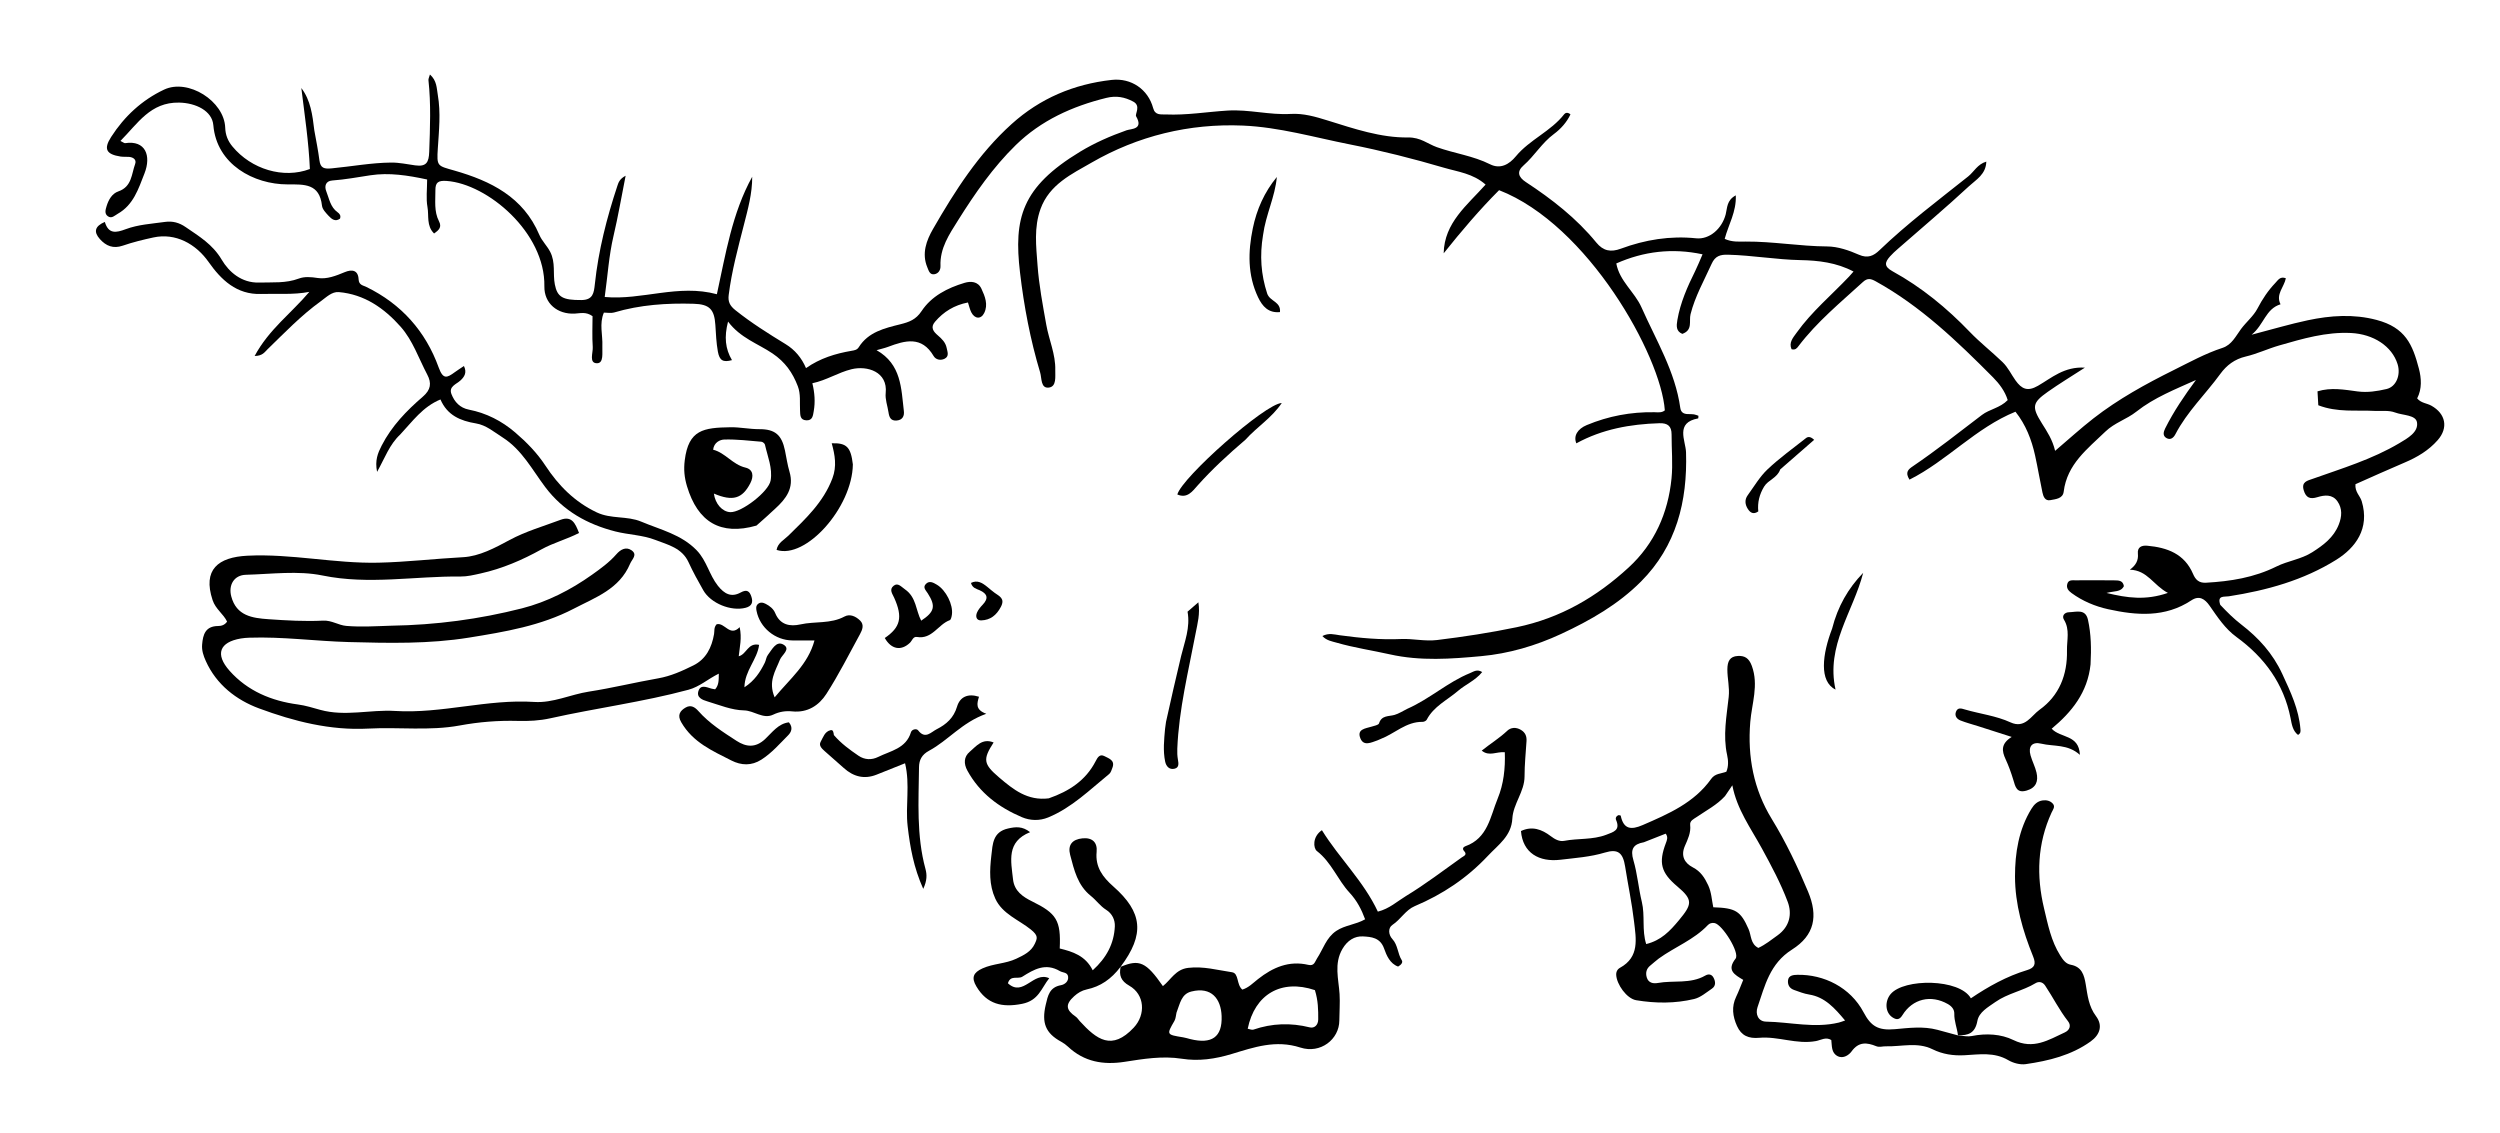
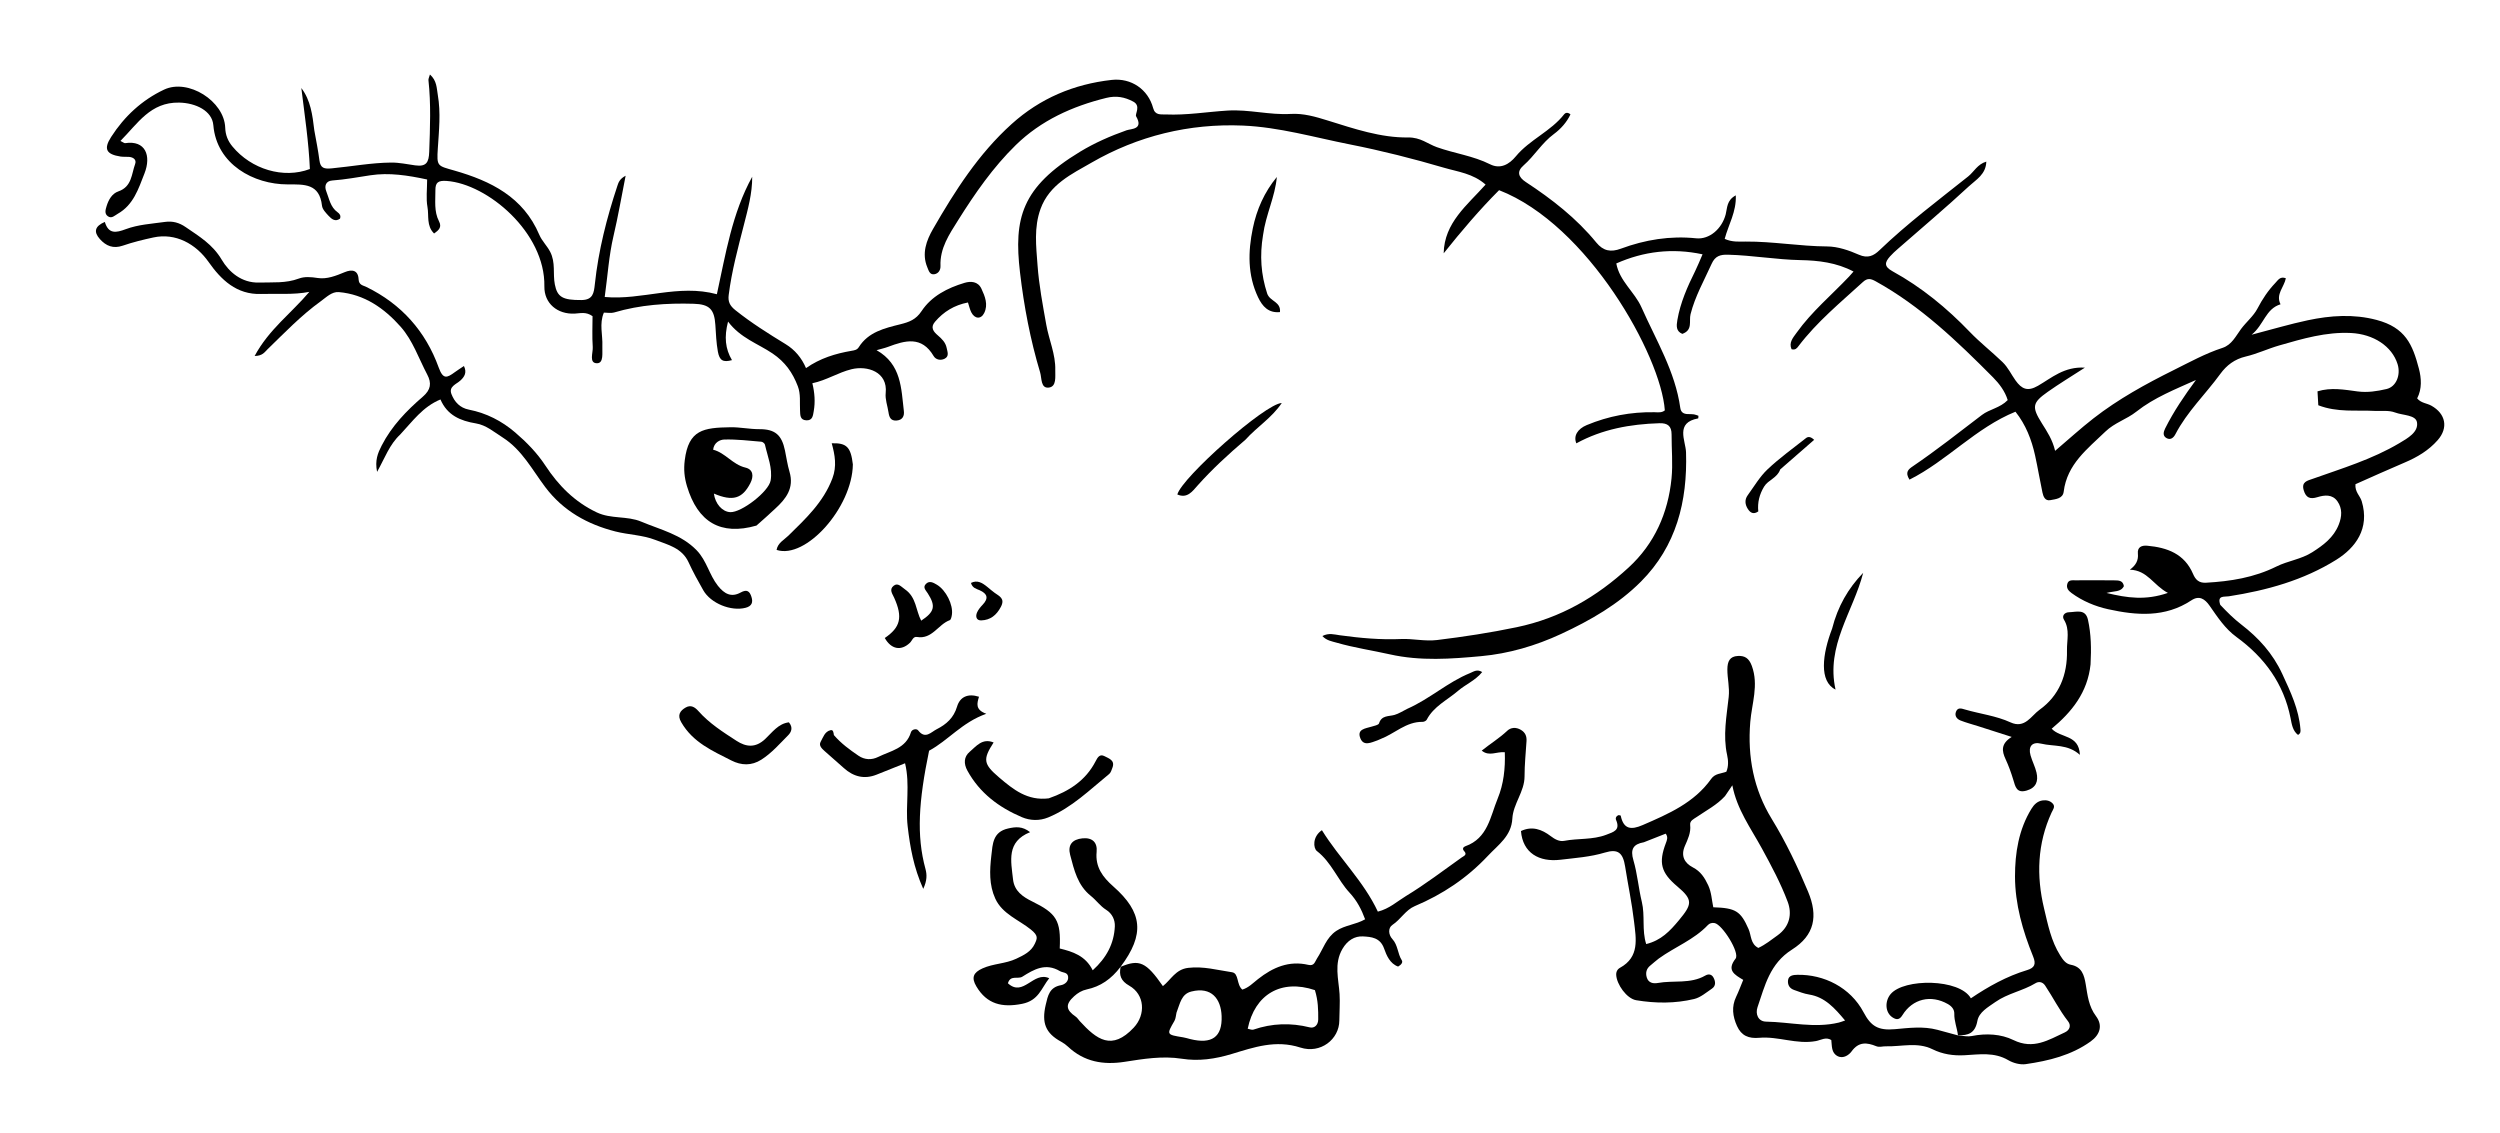
<svg xmlns="http://www.w3.org/2000/svg" version="1.1" id="Layer_1" x="0px" y="0px" width="100%" viewBox="0 0 1024 464" enable-background="new 0 0 1024 464" xml:space="preserve">
  <path fill="#000000" opacity="1" stroke="none" d=" M909.42,247.746   C912.276,250.758 914.939,253.417 918,255.774   C925.095,261.24 930.908,267.583 934.839,276.085   C938.242,283.444 941.605,290.538 942.262,298.682   C942.328,299.504 942.435,300.346 941.27,301.02   C939.039,299.335 938.681,296.495 938.218,294.162   C935.402,279.967 927.518,269.271 916.059,260.917   C911.387,257.511 908.301,252.763 905.079,248.139   C903.11,245.313 900.82,243.76 897.575,245.909   C886.832,253.02 875.157,252.11 863.508,249.539   C858.204,248.369 853.031,246.224 848.51,242.911   C847.179,241.936 846.289,240.836 846.771,239.147   C847.266,237.41 848.838,237.707 850.106,237.697   C855.438,237.655 860.772,237.65 866.105,237.718   C867.733,237.739 869.558,237.709 869.946,240.077   C868.677,242.636 866.016,241.985 862.827,242.874   C871.372,244.933 878.85,246.004 887.972,242.856   C881.997,239.718 879.691,233.595 872.395,233.344   C874.882,231.516 875.959,229.503 875.678,226.763   C875.405,224.105 877.202,223.311 879.543,223.528   C887.691,224.282 894.746,226.82 898.276,235.085   C899.256,237.377 900.63,238.849 903.539,238.685   C913.568,238.119 923.257,236.599 932.444,232.033   C937.116,229.711 942.57,229.092 947.121,226.184   C951.673,223.275 955.881,220.152 957.957,214.875   C959.253,211.58 959.486,208.322 957.427,205.362   C955.349,202.377 952.134,202.736 949.232,203.636   C946.194,204.577 944.526,203.913 943.602,200.803   C942.568,197.324 945.133,196.887 947.276,196.125   C959.336,191.839 971.638,188.131 982.739,181.541   C986.161,179.511 990.668,177.01 989.999,172.981   C989.489,169.904 984.215,170.164 981.057,168.969   C978.349,167.945 975.447,168.46 972.629,168.307   C965.071,167.897 957.404,169.024 949.575,165.992   C949.501,164.707 949.384,162.668 949.248,160.294   C954.854,158.576 960.326,159.623 965.65,160.329   C969.774,160.876 973.665,160.237 977.502,159.351   C981.511,158.425 983.42,153.569 982.05,149.153   C979.772,141.812 972.203,136.854 962.946,136.395   C952.759,135.89 943.174,138.74 933.583,141.492   C928.954,142.82 924.532,144.935 919.86,146.03   C915.315,147.096 912.013,149.612 909.437,153.155   C903.396,161.462 895.826,168.629 891.038,177.869   C890.285,179.322 889.025,180.364 887.395,179.438   C885.751,178.503 886.146,176.905 886.862,175.469   C890.352,168.482 894.724,162.074 899.463,155.641   C891.054,159.445 882.347,162.833 875.062,168.601   C871.06,171.769 866.141,173.129 862.369,176.773   C854.991,183.901 846.671,190.115 845.287,201.404   C844.935,204.275 841.959,204.448 839.779,204.865   C837.675,205.266 836.94,203.375 836.59,201.734   C835.517,196.703 834.685,191.621 833.579,186.598   C832.142,180.071 829.757,173.943 825.532,168.637   C809.235,175.26 797.501,188.755 782.124,196.461   C780.17,193.399 781.709,192.204 783.472,191.007   C793.203,184.396 802.425,177.104 811.776,169.98   C814.911,167.592 819.242,167.102 822.355,163.878   C821.279,160.303 818.914,157.15 816.36,154.58   C801.699,139.829 786.728,125.408 768.292,115.226   C766.28,114.115 764.928,113.79 763.045,115.513   C753.863,123.916 744.202,131.826 736.618,141.834   C736.015,142.63 735.392,143.464 733.82,143.045   C732.606,140.281 734.454,138.292 735.933,136.225   C742.075,127.64 750.176,120.886 757.374,113.289   C757.937,112.694 758.461,112.063 759.206,111.219   C752.242,107.527 744.776,106.683 737.497,106.541   C727.519,106.346 717.708,104.575 707.761,104.326   C704.604,104.247 702.532,104.846 701.085,108.054   C698.014,114.863 694.285,121.408 692.45,128.697   C691.736,131.531 693.478,135.177 689.083,136.753   C686.469,135.681 686.634,133.481 687.049,131.071   C688.276,123.952 691.16,117.453 694.336,111.045   C695.362,108.975 696.207,106.814 697.367,104.166   C684.873,101.512 673.289,102.942 662.032,107.911   C663.381,115.203 669.545,119.564 672.368,125.93   C678.339,139.396 686.157,152.124 688.246,167.08   C688.506,168.941 689.656,169.575 691.358,169.607   C692.19,169.623 693.032,169.605 693.852,169.725   C694.484,169.818 695.087,170.103 695.677,170.294   C695.641,170.779 695.666,171.359 695.588,171.373   C686.03,173.096 690.449,180.473 690.599,185.261   C691.228,205.409 686.597,223.718 672.135,238.221   C662.857,247.526 651.502,254.063 639.432,259.667   C628.9,264.556 617.939,267.723 606.773,268.754   C594.422,269.895 581.875,270.845 569.301,268.025   C562.068,266.403 554.671,265.323 547.508,263.252   C545.547,262.685 543.366,262.393 541.642,260.519   C544.289,259.127 546.585,259.903 548.792,260.203   C557.142,261.341 565.418,262.12 573.947,261.742   C578.701,261.532 583.655,262.764 588.654,262.153   C599.585,260.815 610.377,259.174 621.224,256.907   C639.274,253.134 653.986,244.493 667.106,232.431   C677.698,222.693 683.251,210.138 684.66,195.93   C685.248,189.995 684.654,183.947 684.68,177.95   C684.695,174.521 683.056,173.251 679.71,173.352   C667.776,173.713 656.27,175.784 645.668,181.593   C644.417,178.569 646.136,175.698 649.952,174.107   C658.807,170.415 668.036,168.69 677.622,168.845   C679.106,168.869 680.632,169.154 681.914,168.087   C680.347,145.706 650.39,92.008 614.023,77.896   C606.009,85.923 598.574,94.677 591.33,103.759   C591.57,91.183 601.006,84.015 608.5,75.605   C603.353,71.052 597.139,70.369 591.566,68.733   C578.848,64.999 565.948,61.73 552.948,59.157   C538.389,56.277 523.955,52.066 509.098,51.439   C487.095,50.51 466.085,55.653 447.063,66.63   C439.062,71.247 429.857,75.505 426.212,85.553   C423.44,93.194 424.408,100.832 424.973,108.607   C425.573,116.859 427.119,124.928 428.559,133.034   C429.661,139.237 432.405,145.138 432.238,151.549   C432.168,154.199 432.866,158.335 429.623,158.752   C426.218,159.19 426.743,154.897 426.043,152.566   C422.024,139.177 419.414,125.445 417.796,111.607   C415.208,89.47 418.335,76.721 442.431,62.124   C448.438,58.485 454.793,55.721 461.409,53.375   C463.338,52.691 468.488,53.1 465.355,47.649   C464.802,46.688 467.449,43.36 464.169,41.612   C460.661,39.743 457.207,39.099 453.166,40.094   C439.192,43.533 426.382,49.342 416.063,59.425   C406.773,68.504 399.35,79.197 392.444,90.204   C388.81,95.996 384.932,101.657 385.224,108.976   C385.289,110.591 384.395,112.04 382.754,112.321   C380.823,112.653 380.41,110.887 379.838,109.517   C377.449,103.802 379.479,98.461 382.181,93.766   C391.154,78.178 400.8,63.037 414.347,50.817   C426.045,40.265 439.81,34.476 455.319,32.735   C463.351,31.833 470.281,36.624 472.325,44.267   C473.152,47.355 475.534,46.794 477.511,46.882   C486.002,47.258 494.412,45.807 502.859,45.288   C511.6,44.75 520.016,47.176 528.688,46.666   C533.908,46.359 538.814,47.796 543.974,49.404   C554.616,52.722 565.619,56.465 576.765,56.305   C581.868,56.232 584.771,58.935 588.549,60.285   C595.744,62.856 603.425,63.816 610.34,67.292   C614.578,69.422 618.188,67.301 620.869,64.057   C626.548,57.184 635.232,53.816 640.727,46.756   C641.174,46.183 642.168,45.89 643.262,46.854   C641.75,50.091 639.236,52.863 636.5,54.878   C631.56,58.514 628.542,63.823 624.026,67.774   C621.206,70.241 621.837,72.502 624.969,74.558   C635.648,81.569 645.698,89.373 653.836,99.331   C656.696,102.83 659.779,103.383 663.903,101.859   C673.84,98.184 684.087,96.502 694.74,97.61   C700.18,98.176 705.311,93.719 706.853,87.77   C707.522,85.19 707.189,82.038 710.977,80.013   C711.284,86.736 707.969,92.018 706.434,97.841   C709.414,99.22 712.314,98.961 715.02,98.944   C726.196,98.873 737.23,100.876 748.414,100.942   C752.765,100.968 757.325,102.537 761.383,104.326   C765.057,105.946 767.436,104.79 769.818,102.502   C781.221,91.546 793.862,82.078 806.196,72.246   C808.559,70.362 809.956,67.259 813.593,66.2   C813.451,71.42 809.37,73.613 806.585,76.196   C797.077,85.017 787.139,93.375 777.377,101.924   C776.26,102.902 775.147,103.904 774.164,105.012   C772.039,107.406 771.543,109.114 775.169,111.108   C787.037,117.634 797.414,126.149 806.803,135.926   C810.998,140.294 815.802,144.046 820.18,148.256   C822.575,150.559 823.772,153.343 825.58,155.852   C828.065,159.301 830.44,160.51 834.758,158.018   C840.336,154.8 845.512,150.067 853.973,150.587   C848.279,154.276 843.421,157.206 838.8,160.47   C832.445,164.959 832.086,166.594 836.369,173.416   C838.494,176.799 840.689,180.073 841.777,184.665   C847.275,179.987 852.228,175.456 857.509,171.347   C867.648,163.459 878.879,157.284 890.338,151.591   C896.887,148.337 903.326,144.775 910.334,142.491   C914.14,141.251 915.789,137.642 917.904,134.789   C920.07,131.865 923.036,129.484 924.667,126.362   C926.687,122.494 929.006,119.005 931.989,115.879   C933.107,114.707 933.933,113.096 936.283,113.97   C935.608,117.571 932.025,120.547 934.108,124.635   C927.92,126.535 927.326,133.036 922.251,137.103   C930.723,134.897 937.93,132.738 945.264,131.182   C954.602,129.2 964.059,128.554 973.453,131.043   C985.258,134.171 988.193,141.104 990.784,151.01   C991.81,154.931 992.102,159.251 990.065,163.183   C991.664,165.127 994.037,165.132 995.883,166.167   C1001.756,169.458 1002.937,175.21 998.467,180.296   C994.784,184.485 990.097,187.282 984.967,189.45   C978.109,192.348 971.334,195.443 964.796,198.333   C964.508,201.518 966.681,203.063 967.356,205.299   C970.748,216.523 964.771,224.394 956.95,229.279   C943.493,237.684 928.45,241.831 912.885,244.252   C911.003,244.545 908.067,243.743 909.42,247.746  z" />
  <path fill="#000000" opacity="1" stroke="none" d=" M801.974,424.025   C801.62,421.061 800.404,418.268 800.48,415.19   C800.521,413.494 799.455,412.174 797.833,411.253   C790.919,407.324 783.408,409.065 779.231,415.813   C778.056,417.712 776.893,417.851 775.162,416.714   C772.098,414.699 771.976,410.084 774.383,407.202   C779.855,400.651 802.701,400.82 807.27,408.911   C814.446,404.059 821.965,399.872 830.299,397.352   C833.41,396.412 834.028,394.888 832.768,391.787   C828.492,381.271 825.352,370.312 825.345,358.961   C825.34,349.383 826.852,339.79 832.068,331.297   C833.152,329.531 834.543,328.129 836.707,327.843   C838.266,327.637 839.791,328.004 840.83,329.173   C841.954,330.438 840.87,331.639 840.324,332.828   C834.488,345.539 834.053,358.744 837.25,372.102   C838.826,378.688 840.127,385.436 843.864,391.351   C844.99,393.134 846.12,394.778 848.2,395.163   C852.75,396.004 853.685,399.431 854.312,403.172   C855.073,407.719 855.506,412.194 858.527,416.219   C861.363,419.998 860.213,423.799 856.309,426.593   C848.383,432.266 839.167,434.512 829.757,435.871   C827.468,436.202 824.625,435.441 822.588,434.245   C816.802,430.847 810.7,431.908 804.622,432.229   C800.043,432.471 795.705,431.822 791.549,429.769   C785.368,426.716 778.79,428.753 772.392,428.569   C771.115,428.532 769.82,429.062 768.507,428.527   C764.675,426.968 761.327,426.597 758.398,430.665   C757.432,432.008 755.07,433.822 752.69,432.595   C750.054,431.235 750.4,428.428 750.097,425.997   C747.882,424.594 745.791,426.054 743.819,426.421   C735.905,427.894 728.338,424.391 720.57,425.081   C716.239,425.466 713.266,424.24 711.474,420.247   C709.703,416.299 709.17,412.368 711.122,408.29   C712.188,406.063 713.039,403.733 714.026,401.357   C710.415,399.196 707.157,397.426 710.886,392.665   C712.743,390.293 705.463,378.659 702.29,378.085   C701.199,377.888 700.219,378.189 699.541,378.907   C693.836,384.951 686.006,387.855 679.438,392.614   C678.235,393.486 677.165,394.54 675.995,395.461   C674.333,396.767 673.956,398.501 674.521,400.383   C675.183,402.589 677.16,402.969 678.989,402.635   C685.459,401.451 692.378,403.121 698.473,399.598   C699.891,398.778 701.142,399.083 701.868,400.462   C702.691,402.025 702.899,403.804 701.211,404.946   C698.879,406.525 696.554,408.56 693.935,409.19   C686.119,411.073 678.09,411.004 670.193,409.693   C666.291,409.044 662.196,403.202 661.999,399.335   C661.932,398.016 662.51,396.977 663.557,396.403   C671.653,391.966 670.119,384.474 669.305,377.487   C668.425,369.928 666.841,362.453 665.651,354.928   C664.757,349.278 662.731,347.582 657.353,349.211   C651.396,351.015 645.259,351.414 639.187,352.147   C630.404,353.207 623.711,349.371 622.987,340.394   C627.535,338.242 631.507,339.682 635.18,342.483   C636.846,343.753 638.721,344.793 640.679,344.414   C646.381,343.311 652.303,344.061 657.909,341.923   C661.009,340.74 663.752,340.05 661.941,335.842   C661.611,335.075 662.002,334.205 663.022,333.871   C663.282,333.94 663.82,333.971 663.849,334.108   C665.022,339.705 668.098,340.004 672.836,337.95   C683.404,333.368 693.943,328.835 700.907,319.019   C702.484,316.795 704.907,316.928 707.107,316.104   C708.071,313.867 707.896,311.369 707.436,309.294   C705.654,301.272 707.229,293.333 708.075,285.493   C708.502,281.537 707.512,277.943 707.53,274.166   C707.546,270.879 708.544,268.864 711.783,268.684   C714.544,268.531 716.352,269.467 717.552,272.756   C720.432,280.648 717.527,288.189 716.909,295.767   C715.745,310.033 718.304,323.339 725.684,335.397   C731.538,344.962 736.298,354.977 740.595,365.253   C744.757,375.206 743.26,383.1 734.002,388.949   C724.881,394.713 722.906,403.746 719.883,412.541   C718.93,415.314 720.101,418.403 723.392,418.461   C733.322,418.636 743.235,421.252 753.189,418.842   C753.798,418.694 754.384,418.453 755.747,418.002   C751.484,412.912 747.488,408.398 741.02,407.359   C738.825,407.007 736.9,406.208 734.869,405.496   C732.904,404.808 732.233,403.358 732.357,401.664   C732.521,399.429 734.713,399.312 736.201,399.283   C747.044,399.071 757.921,404.428 763.321,414.637   C766.362,420.385 769.322,422.166 776.173,421.551   C781.977,421.03 787.767,420.279 793.531,421.801   C796.097,422.478 798.651,423.197 801.955,424.093   C804.347,424.332 806.055,424.681 807.629,424.363   C813.526,423.171 819.614,423.51 824.712,426.009   C832.872,430.008 839.066,425.961 845.737,422.879   C847.818,421.918 848.387,420 847.095,418.348   C843.495,413.746 840.911,408.524 837.694,403.697   C836.646,402.125 835.048,401.929 833.772,402.704   C828.551,405.877 822.34,406.873 817.298,410.428   C814.285,412.552 810.59,414.564 809.934,418.174   C809.018,423.211 806.182,424.199 801.974,424.025  M706.563,326.082   C703.265,329.704 698.932,331.929 694.966,334.647   C693.731,335.494 692.091,336.143 692.293,337.918   C692.654,341.098 691.309,343.79 690.13,346.507   C688.373,350.555 689.948,353.494 693.372,355.264   C696.605,356.937 698.224,359.511 699.674,362.599   C701.039,365.506 701.129,368.66 701.759,371.619   C710.929,371.916 712.965,373.152 716.218,380.571   C717.372,383.201 716.957,386.624 720.215,388.271   C723.113,386.922 725.543,384.946 728.102,383.107   C733.107,379.509 734.089,374.301 732.238,369.374   C729.403,361.823 725.546,354.614 721.663,347.511   C717.134,339.224 711.445,331.526 709.565,321.66   C708.599,323.108 707.785,324.326 706.563,326.082  M673.323,344.99   C668.974,345.759 667.707,347.83 669.046,352.365   C670.68,357.905 671.123,363.784 672.494,369.416   C673.868,375.064 672.451,381.01 674.283,386.689   C680.38,385.187 683.987,381.397 687.719,376.895   C693.096,370.408 693.569,368.582 687.037,363.089   C680.317,357.438 679.285,353.403 682.328,345.363   C682.756,344.231 683.368,342.891 682.267,341.467   C679.533,342.547 676.788,343.631 673.323,344.99  z" />
-   <path fill="#000000" opacity="1" stroke="none" d=" M160.21,256.286   C178.599,255.999 196.407,253.613 213.809,249.176   C224.117,246.548 233.803,241.598 242.485,235.417   C245.928,232.966 249.581,230.339 252.476,227.016   C254.125,225.125 256.348,223.808 258.629,225.368   C261.296,227.192 258.879,229.024 258.08,230.92   C253.712,241.29 243.978,244.654 235.007,249.326   C221.494,256.365 206.752,258.8 192.102,261.166   C175.843,263.793 159.328,263.432 142.856,262.987   C129.273,262.619 115.763,260.737 102.152,261.2   C100.988,261.24 99.816,261.328 98.669,261.522   C89.919,263.001 87.975,267.941 94.038,274.76   C101.394,283.032 111.196,287.105 122.005,288.547   C125.185,288.972 128.184,289.929 131.18,290.758   C141.407,293.588 151.624,290.576 161.795,291.207   C180.98,292.397 199.635,286.257 218.837,287.52   C226.501,288.024 233.695,284.448 241.232,283.284   C250.732,281.816 260.101,279.511 269.575,277.851   C274.757,276.944 279.431,274.823 284.021,272.547   C289.194,269.981 291.538,265.215 292.48,259.706   C292.7,258.424 292.322,257.018 293.541,255.697   C296.88,254.845 298.899,261.037 302.972,256.883   C303.935,261.438 302.975,264.954 302.582,268.815   C305.856,267.979 306.322,263.118 310.93,264.131   C310.203,270.102 305.025,274.683 304.919,281.51   C309.105,278.803 311.347,275.279 313.244,271.483   C313.761,270.449 313.846,269.135 314.527,268.259   C316.188,266.123 317.92,262.328 320.867,264.018   C324.072,265.857 320.243,268.216 319.447,270.24   C317.639,274.841 314.529,279.155 317.295,285.635   C323.658,277.92 330.94,272.182 333.613,262.327   C330.442,262.327 327.495,262.348 324.549,262.322   C317.499,262.261 311.233,257.096 309.887,250.254   C309.69,249.256 309.574,248.214 310.401,247.45   C311.413,246.514 312.603,246.804 313.655,247.353   C315.305,248.215 316.803,249.374 317.524,251.125   C319.523,255.976 323.551,256.72 327.848,255.758   C333.824,254.42 340.201,255.619 345.916,252.527   C348.154,251.317 350.569,252.481 352.304,254.182   C354.051,255.894 353.234,257.958 352.262,259.731   C347.76,267.948 343.546,276.359 338.485,284.222   C335.456,288.929 330.782,292.042 324.466,291.382   C321.856,291.109 319.265,291.487 316.71,292.713   C312.55,294.711 308.93,291.049 304.71,290.972   C299.706,290.881 294.704,288.78 289.776,287.299   C287.787,286.701 285.114,285.756 286.118,282.925   C287.04,280.327 289.388,281.476 291.289,282.027   C291.756,282.163 292.249,282.212 292.924,282.336   C294.482,280.594 294.393,278.499 294.416,275.921   C289.978,278.106 286.55,281.295 281.966,282.529   C263.343,287.541 244.21,290.018 225.428,294.208   C220.995,295.196 216.565,295.408 212.051,295.286   C204.062,295.07 196.158,295.706 188.254,297.164   C175.896,299.444 163.334,297.756 150.88,298.428   C135.287,299.269 120.37,295.449 106.083,290.153   C96.84,286.727 88.661,280.477 84.298,270.747   C83.332,268.591 82.589,266.449 82.787,264.017   C83.127,259.854 84.16,256.462 89.333,256.415   C90.585,256.404 91.987,256.099 93.017,254.617   C91.526,251.469 88.301,249.502 87.08,245.813   C82.939,233.309 89.328,228.217 101.343,227.618   C119.35,226.72 137.071,230.868 154.948,230.477   C166.512,230.224 178.094,228.842 189.699,228.225   C196.301,227.874 202.747,224.41 208.746,221.177   C215.395,217.595 222.594,215.557 229.583,212.926   C234.258,211.167 235.65,214.394 237.17,218.311   C232.126,220.912 226.661,222.31 221.762,225.032   C213.954,229.37 205.713,232.922 196.915,234.875   C194.195,235.478 191.402,236.173 188.651,236.143   C169.828,235.941 151.116,239.62 132.108,235.725   C122.036,233.661 111.191,235.148 100.705,235.432   C95.862,235.563 93.496,239.606 94.726,244.292   C96.821,252.272 103.391,253.169 109.94,253.626   C117.381,254.145 124.879,254.578 132.31,254.21   C135.924,254.031 138.573,256.1 141.891,256.378   C147.899,256.88 153.862,256.491 160.21,256.286  z" />
  <path fill="#000000" opacity="1" stroke="none" d=" M459.013,396.016   C466.683,392.788 469.439,394.017 476.325,403.912   C479.641,401.281 481.496,397.058 486.671,396.438   C492.912,395.69 498.714,397.36 504.623,398.228   C507.542,398.657 506.384,403.307 508.86,405.34   C511.393,404.582 513.262,402.627 515.289,401.031   C521.387,396.233 527.997,393.362 535.903,395.211   C538.355,395.784 538.578,393.89 539.441,392.587   C541.978,388.756 543.193,384.067 547.36,381.285   C550.889,378.928 555.232,378.768 559.156,376.545   C557.651,372.472 555.782,368.881 552.78,365.643   C547.888,360.369 545.412,353.237 539.398,348.584   C537.91,347.433 537.487,342.743 541.452,340.044   C548.591,351.579 558.547,360.938 564.367,373.406   C569.093,372.218 572.325,369.168 575.879,367.017   C583.785,362.231 591.163,356.569 598.716,351.209   C599.511,350.645 601.157,350.127 599.689,348.579   C598.845,347.689 599.368,346.913 600.208,346.616   C609.425,343.364 610.431,334.409 613.458,327.075   C615.896,321.166 616.607,314.737 616.368,308.117   C612.984,307.775 609.986,310 606.919,307.451   C610.395,304.656 614.174,302.352 617.375,299.317   C618.784,297.982 620.93,297.723 622.97,298.956   C624.796,300.06 625.384,301.57 625.261,303.557   C624.963,308.356 624.451,313.157 624.458,317.956   C624.468,324.279 619.799,329.173 619.46,335.282   C619.063,342.446 613.783,345.931 609.417,350.578   C600.837,359.709 590.887,366.34 579.47,371.158   C575.76,372.724 573.741,376.591 570.357,378.824   C568.467,380.071 568.679,382.862 570.319,384.64   C572.62,387.133 572.435,390.601 574.159,393.304   C574.733,394.205 573.929,395.185 572.664,395.906   C569.327,394.716 567.911,391.319 566.925,388.527   C565.312,383.962 561.574,383.74 558.294,383.556   C554.833,383.362 551.88,385.223 549.87,388.662   C546.326,394.725 548.302,401.033 548.686,407.16   C548.914,410.798 548.6,414.407 548.591,417.983   C548.573,425.733 540.836,431.737 532.643,429.081   C522.503,425.794 513.567,428.981 504.542,431.704   C497.678,433.776 491.045,434.753 484.038,433.656   C476.13,432.419 468.356,433.72 460.581,434.93   C451.957,436.272 444.072,434.945 437.47,428.73   C436.631,427.94 435.664,427.239 434.651,426.689   C428.211,423.189 426.616,418.935 428.324,411.585   C429.213,407.762 429.88,404.385 434.559,403.535   C436.073,403.26 437.771,402.033 437.496,400.006   C437.248,398.18 435.315,398.464 434.136,397.766   C428.249,394.28 423.519,397.045 418.74,400.057   C416.935,401.194 413.869,399.223 412.84,402.747   C419.172,408.604 423.275,397.659 429.76,400.685   C426.49,404.805 425.458,409.821 418.624,411.176   C410.53,412.78 404.253,411.37 399.909,404.014   C397.793,400.431 398.649,398.353 402.457,396.642   C406.903,394.645 411.862,394.778 416.266,392.694   C419.335,391.241 422.346,389.808 423.837,386.601   C424.888,384.339 425.388,383.275 422.228,380.727   C417.311,376.761 410.561,374.379 407.672,368.079   C405.086,362.441 405.36,356.465 406.051,350.475   C406.603,345.687 406.643,340.763 412.908,339.347   C415.984,338.651 418.748,338.347 421.927,340.853   C412.131,344.808 414.113,352.677 414.937,360.196   C415.466,365.021 419.025,367.379 422.747,369.209   C432.749,374.125 434.609,376.977 434.06,388.496   C439.297,389.788 444.591,391.395 447.576,397.432   C453.232,392.32 456.296,386.536 456.635,379.473   C456.766,376.743 455.513,374.18 453.088,372.663   C450.639,371.131 449.029,368.732 446.871,367.017   C441.353,362.633 439.964,356.344 438.331,350.151   C437.274,346.143 439.167,343.795 443.381,343.381   C447.428,342.984 449.555,345.053 449.178,348.921   C448.571,355.164 451.697,359.284 456.013,363.087   C468.057,373.697 468.959,382.693 458.996,395.993   C455.155,401.068 450.712,404.085 445.135,405.268   C443.087,405.703 441.437,406.73 439.962,408.066   C436.304,411.38 436.531,413.634 440.615,416.425   C441.274,416.875 441.715,417.641 442.271,418.248   C449.234,425.849 455.418,430.49 464.386,420.916   C469.388,415.575 468.899,407.329 462.534,403.731   C459.108,401.795 458.289,399.455 459.013,396.016  M538.587,405.559   C524.785,400.898 513.936,407.277 511.062,421.368   C511.854,421.505 512.747,421.957 513.407,421.731   C521.029,419.122 528.667,418.868 536.506,420.816   C538.297,421.261 539.931,419.932 539.942,417.542   C539.961,413.713 539.932,409.903 538.587,405.559  M481.891,414.794   C481.624,415.923 481.604,417.194 481.048,418.156   C477.779,423.81 477.739,423.776 484.622,424.891   C485.601,425.05 486.555,425.366 487.521,425.606   C496.292,427.787 500.709,424.861 500.373,416.151   C500.105,409.183 496.278,404.035 487.967,406.13   C483.866,407.163 483.374,410.964 481.891,414.794  z" />
  <path fill="#000000" opacity="1" stroke="none" d=" M128.746,53.407   C129.54,57.755 130.316,61.67 130.829,65.62   C131.257,68.922 132.756,69.254 135.931,68.953   C144.025,68.187 152.044,66.662 160.22,66.588   C163.606,66.558 166.829,67.297 170.106,67.739   C174.644,68.352 175.656,66.499 175.807,62.19   C176.149,52.388 176.56,42.616 175.495,32.838   C175.434,32.275 175.785,31.669 176.099,30.51   C178.962,33.042 178.842,36.088 179.324,38.893   C180.577,46.186 179.806,53.463 179.332,60.766   C178.848,68.235 179.127,67.858 186.126,69.864   C201.019,74.133 214.344,80.687 220.899,96.173   C221.957,98.674 224.038,100.607 225.349,103.135   C227.636,107.548 226.4,112.081 227.254,116.475   C228.269,121.695 230.472,122.96 238.154,122.899   C242.902,122.862 243.264,120.002 243.651,116.361   C245.115,102.6 248.527,89.254 252.87,76.143   C253.314,74.803 253.777,73.273 256.256,71.981   C254.531,80.669 253.169,88.693 251.305,96.598   C249.395,104.697 248.907,112.939 247.693,121.646   C262.991,123.056 277.751,116.232 293.633,120.513   C297.231,104.086 299.855,87.337 308.106,72.399   C308.139,79.243 306.339,85.671 304.691,92.125   C302.269,101.611 299.703,111.063 298.477,120.812   C298.136,123.531 298.883,125.187 301.227,127.059   C307.743,132.266 314.747,136.653 321.826,140.986   C325.563,143.274 328.336,146.558 330.142,150.777   C335.913,146.726 342.218,144.817 348.794,143.691   C349.983,143.487 351.034,143.354 351.756,142.208   C355.681,135.968 362.321,134.435 368.75,132.83   C372.359,131.929 375.147,130.943 377.465,127.441   C381.539,121.285 388.086,117.95 395.062,115.86   C397.613,115.095 400.569,115.214 401.989,118.248   C403.466,121.404 404.817,124.786 403.127,128.212   C401.812,130.878 399.224,130.656 397.835,127.914   C397.251,126.76 396.985,125.446 396.472,123.893   C390.871,124.986 386.506,127.668 382.954,131.824   C380.936,134.184 382.443,135.923 384.106,137.346   C385.804,138.798 387.301,140.254 387.755,142.52   C388.076,144.119 388.895,145.945 386.902,146.942   C385.249,147.769 383.302,147.343 382.415,145.833   C377.533,137.527 370.756,139.428 363.74,142.072   C362.381,142.584 360.944,142.889 359.047,143.431   C369.259,149.243 369.113,159.114 370.224,168.392   C370.454,170.307 369.739,172.038 367.299,172.247   C364.79,172.461 364.221,170.85 363.926,168.872   C363.533,166.242 362.507,163.558 362.779,161.006   C363.708,152.288 355.24,149.646 348.786,151.233   C343.275,152.588 338.545,155.762 332.742,156.978   C333.697,160.905 333.968,164.659 333.305,168.406   C332.994,170.164 332.87,172.308 330.249,172.167   C327.602,172.025 327.793,169.922 327.696,168.108   C327.519,164.801 328.024,161.461 326.792,158.219   C324.682,152.667 321.609,148.271 316.41,144.764   C310.413,140.721 303.242,138.446 298.212,131.715   C296.58,137.979 297.071,142.868 299.814,147.51   C296.201,148.492 294.708,147.728 294.034,143.975   C293.39,140.395 293.244,136.718 293.009,133.075   C292.595,126.681 290.596,124.615 284.16,124.426   C273.115,124.101 262.183,124.832 251.504,127.999   C250.298,128.356 248.894,128.047 247.353,128.047   C245.379,132.602 246.934,137.237 246.724,141.755   C246.6,144.434 247.393,148.793 244.528,148.787   C241.133,148.779 242.952,144.492 242.788,142.118   C242.491,137.826 242.704,133.498 242.704,129.503   C240.024,127.582 237.655,128.342 235.412,128.454   C228.353,128.806 222.849,124.29 222.975,117.279   C223.373,95.258 199.674,75.312 182.951,74.115   C179.455,73.865 178.322,74.753 178.341,77.881   C178.366,82.184 177.728,86.599 179.809,90.633   C181.067,93.073 179.778,94.248 177.795,95.646   C174.599,92.479 175.734,88.343 175.095,84.826   C174.454,81.301 174.954,77.569 174.954,73.522   C167.112,71.832 159.398,70.619 151.671,71.798   C146.489,72.588 141.349,73.552 136.107,73.926   C133.318,74.124 132.84,76.325 133.623,78.296   C134.825,81.318 135.297,84.827 138.262,86.934   C139.132,87.552 139.706,88.313 139.267,89.554   C137.307,90.979 135.809,89.719 134.58,88.39   C133.467,87.186 132.056,85.733 131.891,84.265   C130.865,75.135 124.696,75.526 117.764,75.528   C104.005,75.532 88.732,67.389 87.381,51.264   C86.889,45.383 80.176,42.15 73.367,42.024   C61.59,41.806 56.43,50.595 49.327,57.73   C50.441,58.266 50.895,58.694 51.274,58.636   C59.594,57.362 62.038,63.772 59.172,71.059   C56.679,77.395 54.679,83.911 48.225,87.571   C46.953,88.292 45.748,89.669 44.198,88.587   C42.698,87.539 43.215,85.918 43.652,84.465   C44.452,81.8 45.917,79.271 48.468,78.396   C54.042,76.483 53.838,71.329 55.353,67.175   C55.994,65.42 54.637,64.414 52.874,64.261   C51.716,64.161 50.528,64.302 49.386,64.123   C43.504,63.205 42.344,61.043 45.523,56.097   C50.942,47.666 58.136,40.981 67.212,36.705   C77.063,32.064 91.864,41.404 92.246,52.288   C92.35,55.274 93.307,57.703 95.199,59.991   C102.949,69.359 116.111,73.335 126.924,69.228   C126.462,58.189 124.779,47.174 123.426,36.051   C127.247,41.098 127.977,47.029 128.746,53.407  z" />
  <path fill="#000000" opacity="1" stroke="none" d=" M163.938,177.965   C159.518,182.093 157.686,187.506 154.453,193.276   C153.496,188.555 154.768,185.546 156.35,182.467   C160.445,174.499 166.543,168.203 173.194,162.475   C176.475,159.649 176.861,156.943 174.993,153.415   C171.494,146.807 169.1,139.468 164.113,133.836   C157.414,126.27 149.272,120.554 138.787,119.642   C135.934,119.394 133.638,121.773 131.368,123.41   C123.368,129.178 116.567,136.291 109.522,143.127   C108.384,144.233 107.537,145.781 104.301,145.815   C110.098,134.979 119.375,128.233 126.711,119.55   C120.061,120.836 113.48,120.185 106.926,120.41   C96.871,120.756 90.517,114.517 85.476,107.355   C80.182,99.834 71.863,95.298 62.813,97.267   C58.596,98.184 54.372,99.211 50.3,100.618   C46.364,101.979 43.434,100.742 40.918,97.935   C38.255,94.964 38.838,92.646 42.937,90.899   C44.442,95.956 47.545,95.36 51.455,93.89   C56.601,91.956 62.168,91.66 67.598,90.895   C70.725,90.454 73.427,91.208 76.047,93.014   C81.572,96.823 87.072,100.035 90.845,106.427   C93.706,111.275 98.866,115.973 106.184,115.738   C111.654,115.562 117.066,116.108 122.417,114.092   C124.726,113.223 127.428,113.447 130.145,113.869   C133.886,114.451 137.645,112.955 141.209,111.47   C144.189,110.23 146.693,110.621 146.881,114.404   C146.999,116.791 148.669,116.856 150.094,117.552   C164.416,124.543 174.345,135.722 179.688,150.534   C181.508,155.579 183.126,154.736 186.189,152.515   C187.353,151.671 188.568,150.897 190.024,149.912   C191.38,152.671 190.145,154.409 188.614,155.825   C186.87,157.438 183.695,158.291 184.928,161.452   C186.16,164.607 188.347,167.057 192.062,167.787   C199.2,169.19 205.496,172.404 211.025,177.134   C215.719,181.15 219.989,185.522 223.405,190.724   C228.765,198.887 235.368,205.576 244.432,209.879   C250.332,212.679 256.853,211.216 262.666,213.669   C270.551,216.995 279.091,218.895 285.406,225.457   C289.454,229.662 290.502,235.438 294.029,239.909   C296.716,243.315 299.577,244.791 303.381,242.686   C306.019,241.227 307.075,242.233 307.795,244.481   C308.511,246.716 307.975,248.281 305.377,248.953   C299.47,250.481 291.144,247.183 288.057,241.764   C285.923,238.018 283.834,234.226 282.037,230.312   C279.336,224.428 273.641,223.175 268.457,221.161   C263.171,219.108 257.373,219.047 252.028,217.68   C240.729,214.79 230.743,209.364 223.313,199.487   C217.994,192.417 213.807,184.235 205.913,179.205   C202.39,176.96 199.101,174.112 194.976,173.435   C188.534,172.377 183.187,170.087 180.415,163.618   C173.143,166.609 169.006,172.56 163.938,177.965  z" />
  <path fill="#000000" opacity="1" stroke="none" d=" M309.849,215.276   C295.161,219.479 285.806,213.87 281.394,199.171   C280.301,195.531 280.008,192.286 280.47,188.547   C282.024,175.976 288.155,175.172 299.274,175   C303.079,174.942 307.035,175.802 310.995,175.785   C317.495,175.757 320.205,178.162 321.518,184.501   C322.124,187.422 322.54,190.401 323.386,193.251   C325.361,199.907 321.953,204.32 317.474,208.396   C315.032,210.618 312.641,212.897 309.849,215.276  M292.41,202.17   C292.959,206.35 295.818,209.605 299.09,209.776   C303.658,210.014 314.908,201.375 315.659,196.778   C316.488,191.702 314.399,186.976 313.326,182.145   C313.214,181.641 312.399,180.978 311.865,180.933   C306.808,180.508 301.733,179.895 296.681,180.03   C294.959,180.077 292.451,181.169 292.096,184.197   C297.128,185.482 300.065,190.287 305.325,191.526   C308.515,192.278 308.822,195.052 307.311,197.964   C304.041,204.268 300.127,205.455 292.41,202.17  z" />
  <path fill="#000000" opacity="1" stroke="none" d=" M856.289,272.138   C855.089,283.628 848.612,291.617 840.365,298.481   C844.067,302.438 851.552,300.771 851.926,309.185   C846.915,304.694 841.24,305.847 836.072,304.602   C832.397,303.716 830.669,305.692 831.71,309.398   C832.383,311.794 833.604,314.048 834.157,316.463   C834.951,319.93 834.053,322.648 830.144,323.806   C825.959,325.046 825.493,322.193 824.632,319.369   C823.761,316.512 822.746,313.672 821.49,310.965   C819.939,307.625 819.471,304.647 823.995,301.843   C818.79,300.177 814.462,298.787 810.13,297.405   C807.764,296.65 805.346,296.027 803.04,295.119   C801.56,294.537 800.521,293.264 801.159,291.556   C801.892,289.596 803.443,290.203 804.942,290.639   C811.117,292.438 817.608,293.176 823.505,295.885   C829.405,298.595 832.002,293.151 835.363,290.748   C843.466,284.955 846.846,276.373 846.634,266.463   C846.543,262.235 847.92,257.903 845.387,253.8   C844.44,252.267 845.625,250.808 847.475,250.771   C850.445,250.71 854.203,249.231 855.228,253.852   C856.533,259.732 856.634,265.717 856.289,272.138  z" />
-   <path fill="#000000" opacity="1" stroke="none" d=" M341.56,301.089   C344.571,304.587 348.068,307.102 351.616,309.529   C354.155,311.266 357.024,311.368 359.712,310.037   C364.785,307.524 371.095,306.624 373.122,299.936   C373.501,298.684 375.427,298.315 376.069,299.156   C378.977,302.956 381.352,299.862 383.694,298.679   C387.6,296.705 390.64,294.049 392.012,289.421   C393.174,285.5 396.374,283.901 400.995,285.386   C400.194,288.109 399.362,290.682 403.988,292.366   C394.046,295.867 388.393,303.28 380.555,307.493   C377.569,309.097 376.462,311.301 376.429,314.245   C376.272,328.199 375.334,342.204 379.074,355.925   C379.705,358.243 379.75,360.696 378.159,364.079   C374.219,355.27 372.753,346.938 371.775,338.431   C370.807,330.018 372.836,321.417 370.714,312.631   C366.355,314.377 362.688,315.866 359.005,317.315   C353.964,319.3 349.562,318.118 345.627,314.586   C343.025,312.25 340.359,309.985 337.764,307.642   C336.646,306.632 335.26,305.374 336.144,303.824   C337.166,302.033 337.789,299.636 340.199,299.08   C341.282,298.83 341.396,299.938 341.56,301.089  z" />
+   <path fill="#000000" opacity="1" stroke="none" d=" M341.56,301.089   C344.571,304.587 348.068,307.102 351.616,309.529   C354.155,311.266 357.024,311.368 359.712,310.037   C364.785,307.524 371.095,306.624 373.122,299.936   C373.501,298.684 375.427,298.315 376.069,299.156   C378.977,302.956 381.352,299.862 383.694,298.679   C387.6,296.705 390.64,294.049 392.012,289.421   C393.174,285.5 396.374,283.901 400.995,285.386   C400.194,288.109 399.362,290.682 403.988,292.366   C394.046,295.867 388.393,303.28 380.555,307.493   C376.272,328.199 375.334,342.204 379.074,355.925   C379.705,358.243 379.75,360.696 378.159,364.079   C374.219,355.27 372.753,346.938 371.775,338.431   C370.807,330.018 372.836,321.417 370.714,312.631   C366.355,314.377 362.688,315.866 359.005,317.315   C353.964,319.3 349.562,318.118 345.627,314.586   C343.025,312.25 340.359,309.985 337.764,307.642   C336.646,306.632 335.26,305.374 336.144,303.824   C337.166,302.033 337.789,299.636 340.199,299.08   C341.282,298.83 341.396,299.938 341.56,301.089  z" />
  <path fill="#000000" opacity="1" stroke="none" d=" M429.571,327.002   C437.969,324.079 444.717,319.644 448.732,311.866   C449.558,310.267 450.424,308.67 452.433,309.741   C454.186,310.676 456.797,311.393 455.662,314.424   C455.318,315.343 455.009,316.464 454.31,317.033   C446.368,323.498 439.019,330.832 429.335,334.822   C425.799,336.278 421.957,336.157 418.577,334.721   C409.189,330.731 401.275,324.843 396.242,315.65   C394.685,312.805 394.766,309.979 397.177,307.945   C399.836,305.703 402.341,302.209 406.983,304.118   C402.507,311.061 402.755,312.935 409.282,318.481   C414.995,323.336 420.839,328.102 429.571,327.002  z" />
  <path fill="#000000" opacity="1" stroke="none" d=" M279.041,295.839   C277.284,292.853 278.619,291.086 280.842,289.804   C282.959,288.582 284.616,289.621 286.062,291.253   C290.514,296.282 296.13,299.852 301.688,303.451   C305.644,306.012 309.462,306.396 313.374,302.741   C316.269,300.037 318.777,296.39 323.132,295.865   C324.986,298.059 324.04,299.943 322.845,301.144   C319.346,304.66 316.066,308.476 311.834,311.165   C307.856,313.692 303.682,313.597 299.531,311.475   C291.869,307.556 283.829,304.133 279.041,295.839  z" />
  <path fill="#000000" opacity="1" stroke="none" d=" M349.333,190.22   C349.077,207.893 330.055,229.199 318.083,225.244   C318.587,222.339 321.148,221.149 322.96,219.371   C330.056,212.413 337.275,205.678 340.955,195.932   C342.832,190.962 341.989,186.353 340.675,181.565   C346.825,181.379 348.486,183.132 349.333,190.22  z" />
  <path fill="#000000" opacity="1" stroke="none" d=" M370.668,241.391   C375.398,244.648 375.101,250.075 377.319,254.229   C382.766,250.634 383.388,248.312 380.021,243.05   C379.19,241.753 377.868,240.61 379.243,239.189   C380.679,237.705 382.272,238.622 383.759,239.506   C387.448,241.7 390.501,247.694 389.896,251.816   C389.78,252.604 389.519,253.845 389.016,254.027   C384.255,255.757 381.805,261.955 375.603,260.907   C373.984,260.633 373.617,262.42 372.711,263.284   C369.087,266.739 365.05,265.992 362.401,261.328   C368.862,256.942 369.834,252.815 366.254,244.841   C365.521,243.206 364.089,241.469 366.04,239.926   C367.783,238.549 369.062,240.27 370.668,241.391  z" />
-   <path fill="#000000" opacity="1" stroke="none" d=" M477.599,295.686   C479.659,286.421 481.655,277.534 483.797,268.681   C485.217,262.812 487.599,257.098 486.422,250.542   C487.475,249.63 488.798,248.483 490.851,246.705   C491.632,251.478 490.488,255.412 489.765,259.227   C486.781,274.969 482.875,290.556 482.22,306.665   C482.159,308.148 482.218,309.667 482.473,311.125   C482.749,312.706 483.012,314.365 481.151,314.852   C478.929,315.434 477.633,313.811 477.244,311.928   C476.329,307.493 476.81,302.999 477.209,298.532   C477.282,297.709 477.465,296.895 477.599,295.686  z" />
  <path fill="#000000" opacity="1" stroke="none" d=" M576.428,290.33   C585.715,286.225 593.022,279.392 602.12,275.705   C603.578,275.114 604.99,273.949 607.105,275.272   C604.306,278.742 600.279,280.336 597.151,283.022   C592.757,286.795 587.241,289.32 584.388,294.793   C584.141,295.267 583.269,295.685 582.695,295.675   C575.951,295.556 571.291,300.481 565.517,302.686   C565.053,302.863 564.617,303.118 564.148,303.277   C561.667,304.115 558.571,305.787 557.21,302.418   C555.677,298.625 559.311,298.402 561.783,297.635   C562.877,297.296 564.624,296.993 564.851,296.282   C565.925,292.918 568.786,293.51 571.18,292.831   C572.902,292.342 574.469,291.303 576.428,290.33  z" />
  <path fill="#000000" opacity="1" stroke="none" d=" M510.13,180.111   C503.049,186.153 496.479,192.196 490.507,198.892   C488.427,201.224 486.319,204.314 482.236,202.54   C484.049,195.622 518.304,165.232 525.017,165.075   C520.906,171.173 514.901,174.821 510.13,180.111  z" />
  <path fill="#000000" opacity="1" stroke="none" d=" M517.341,96.299   C515.936,104.7 516.493,112.423 519.027,120.208   C520.093,123.481 524.743,123.528 524.272,127.831   C519.574,128.307 517.074,125.492 515.302,121.756   C510.978,112.634 511.168,103.132 513.153,93.513   C514.744,85.802 517.849,78.76 522.987,72.494   C522.301,80.561 518.454,87.91 517.341,96.299  z" />
  <path fill="#000000" opacity="1" stroke="none" d=" M750.443,257.461   C752.731,248.437 756.987,241.01 763.162,234.622   C759.069,250.548 747.801,264.449 751.837,282.458   C745.038,279.102 746.393,268.054 750.443,257.461  z" />
  <path fill="#000000" opacity="1" stroke="none" d=" M729.185,192.271   C727.949,195.819 724.26,196.547 722.593,199.29   C720.646,202.496 719.814,205.861 720.198,209.474   C718.196,210.877 716.89,209.989 715.91,208.461   C714.751,206.655 714.54,204.672 715.856,202.86   C718.483,199.243 720.795,195.258 723.998,192.23   C728.882,187.615 734.396,183.664 739.683,179.481   C740.488,178.844 741.504,178.662 743.076,180.157   C738.495,184.133 733.958,188.071 729.185,192.271  z" />
  <path fill="#000000" opacity="1" stroke="none" d=" M404.434,240.422   C405.606,241.387 406.478,242.148 407.412,242.823   C409.382,244.245 411.761,245.148 409.953,248.578   C408.143,252.013 405.644,253.99 401.906,254.116   C399.905,254.183 399.504,252.496 400.175,250.922   C400.676,249.746 401.562,248.678 402.46,247.737   C405.003,245.077 404.499,243.196 401.221,241.744   C399.927,241.17 398.32,240.899 397.702,238.77   C400.276,237.482 402.249,238.641 404.434,240.422  z" />
</svg>